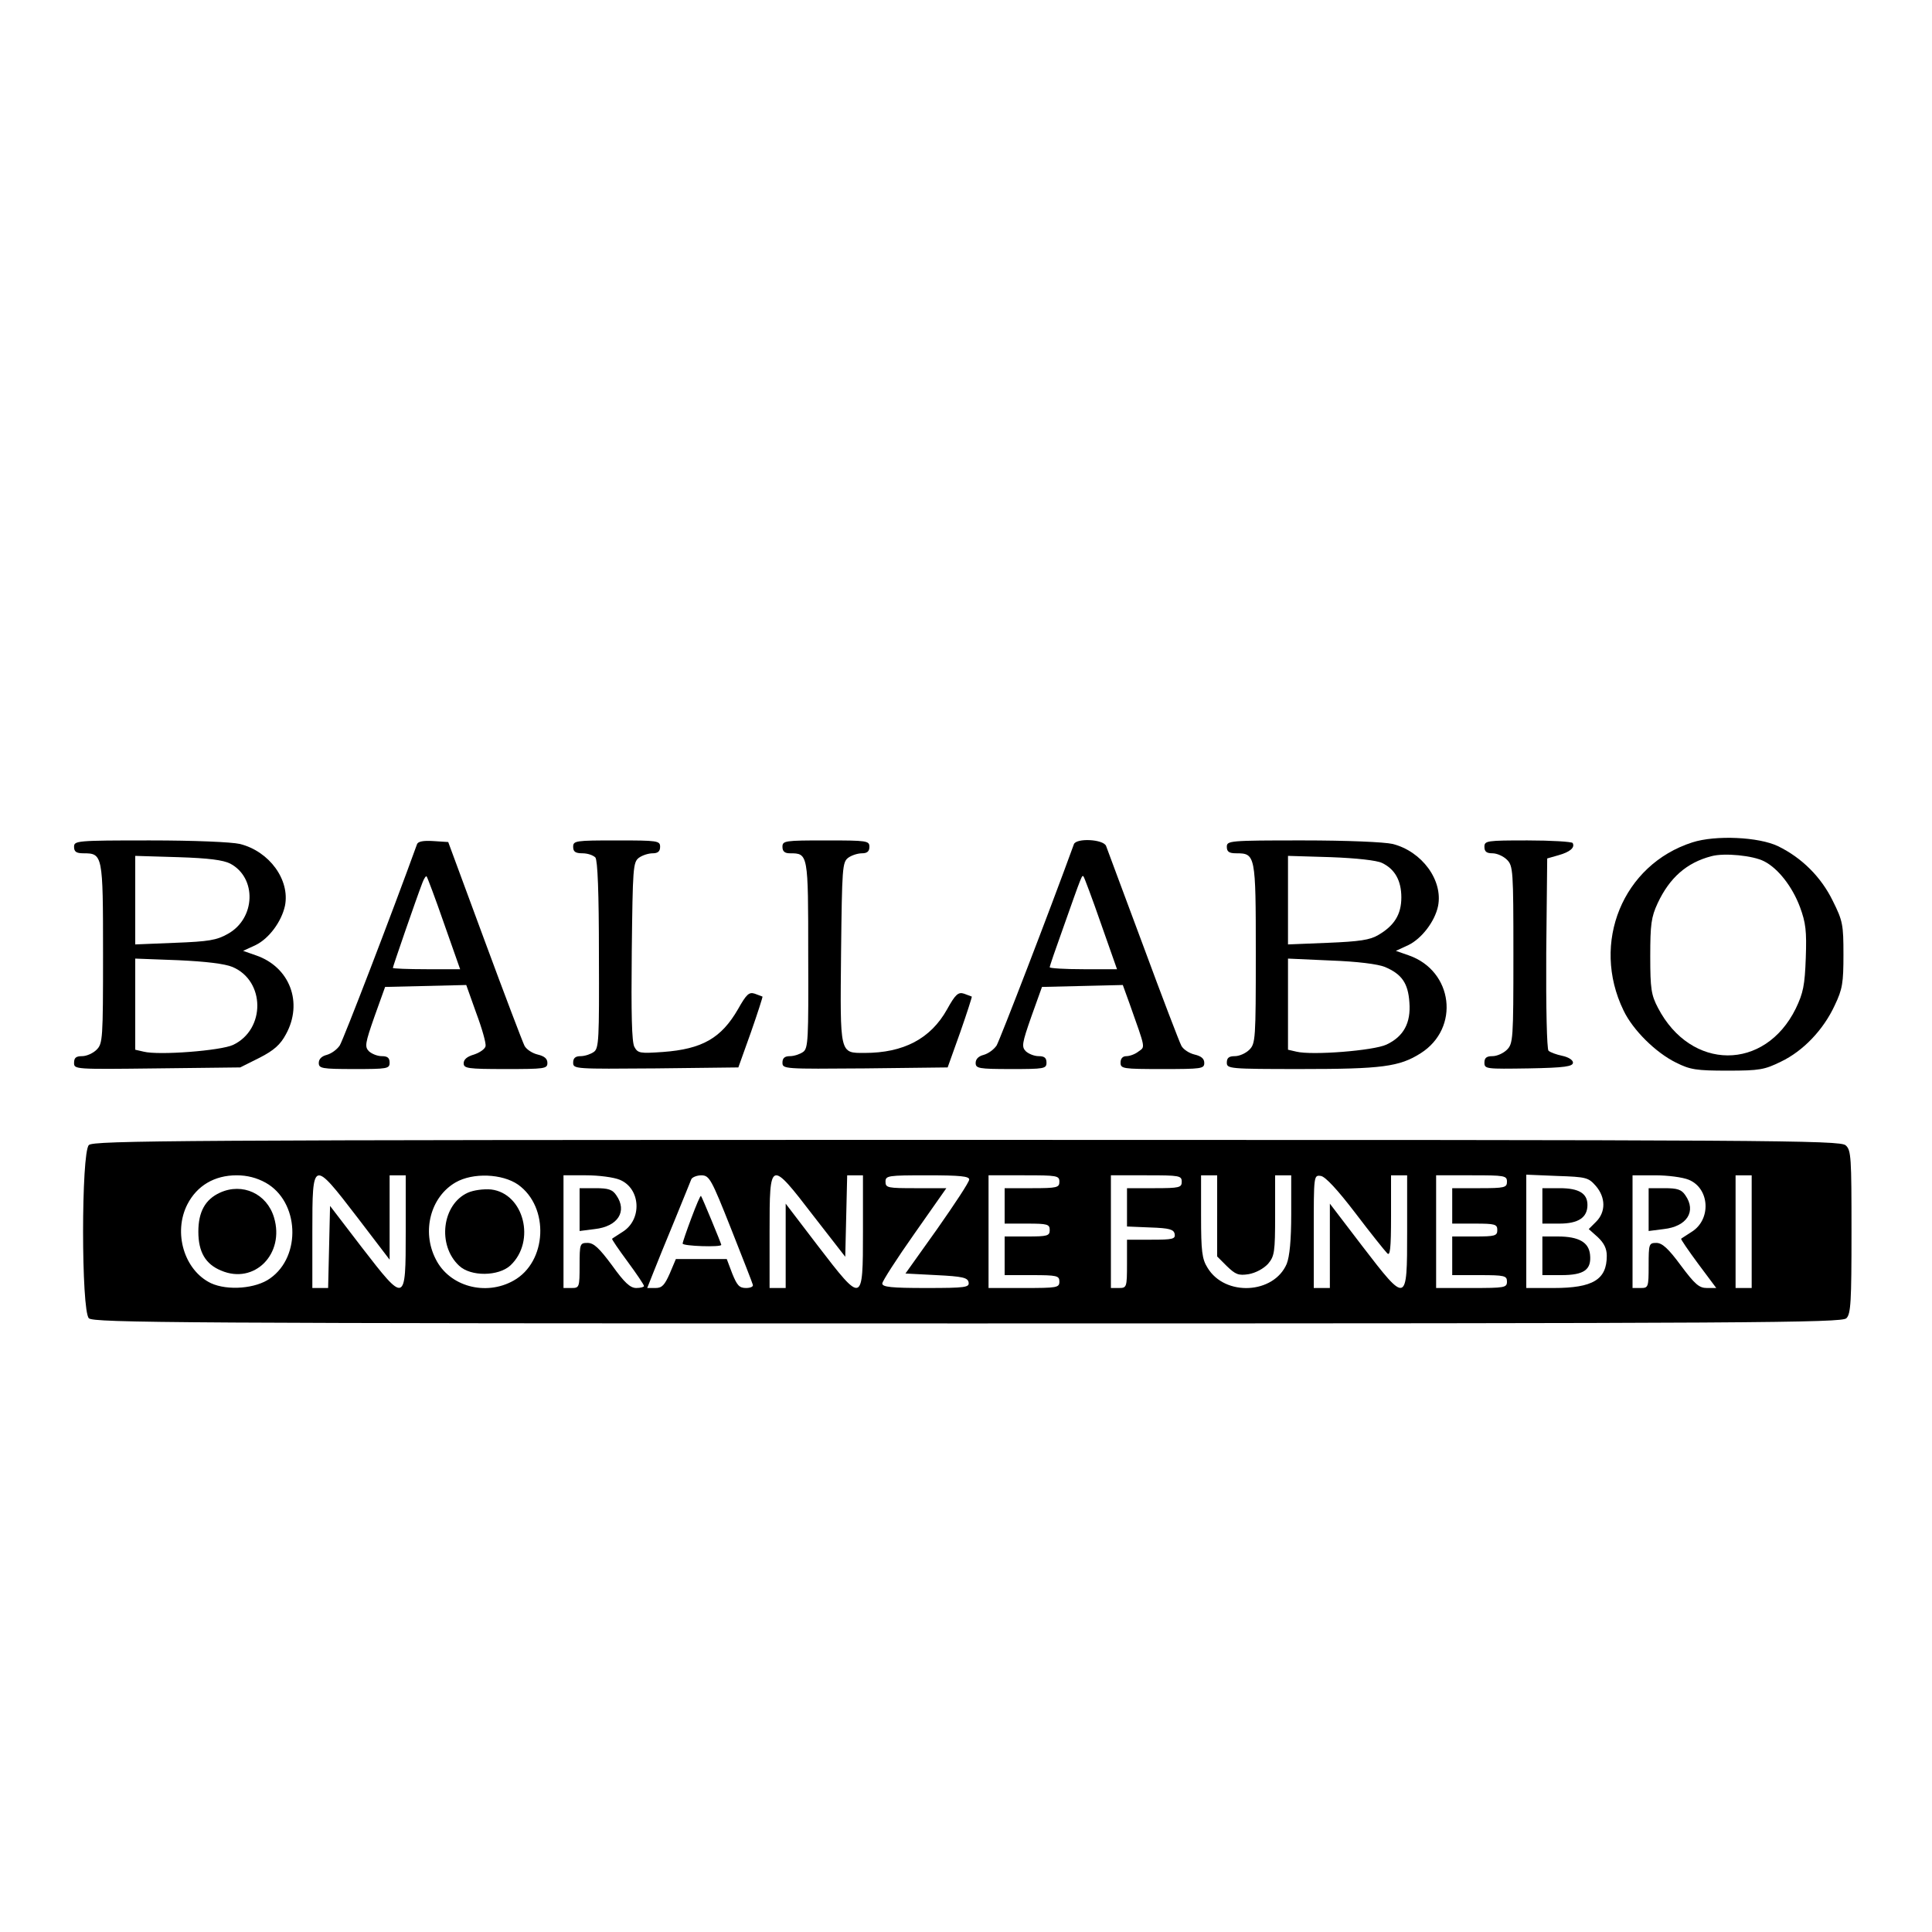
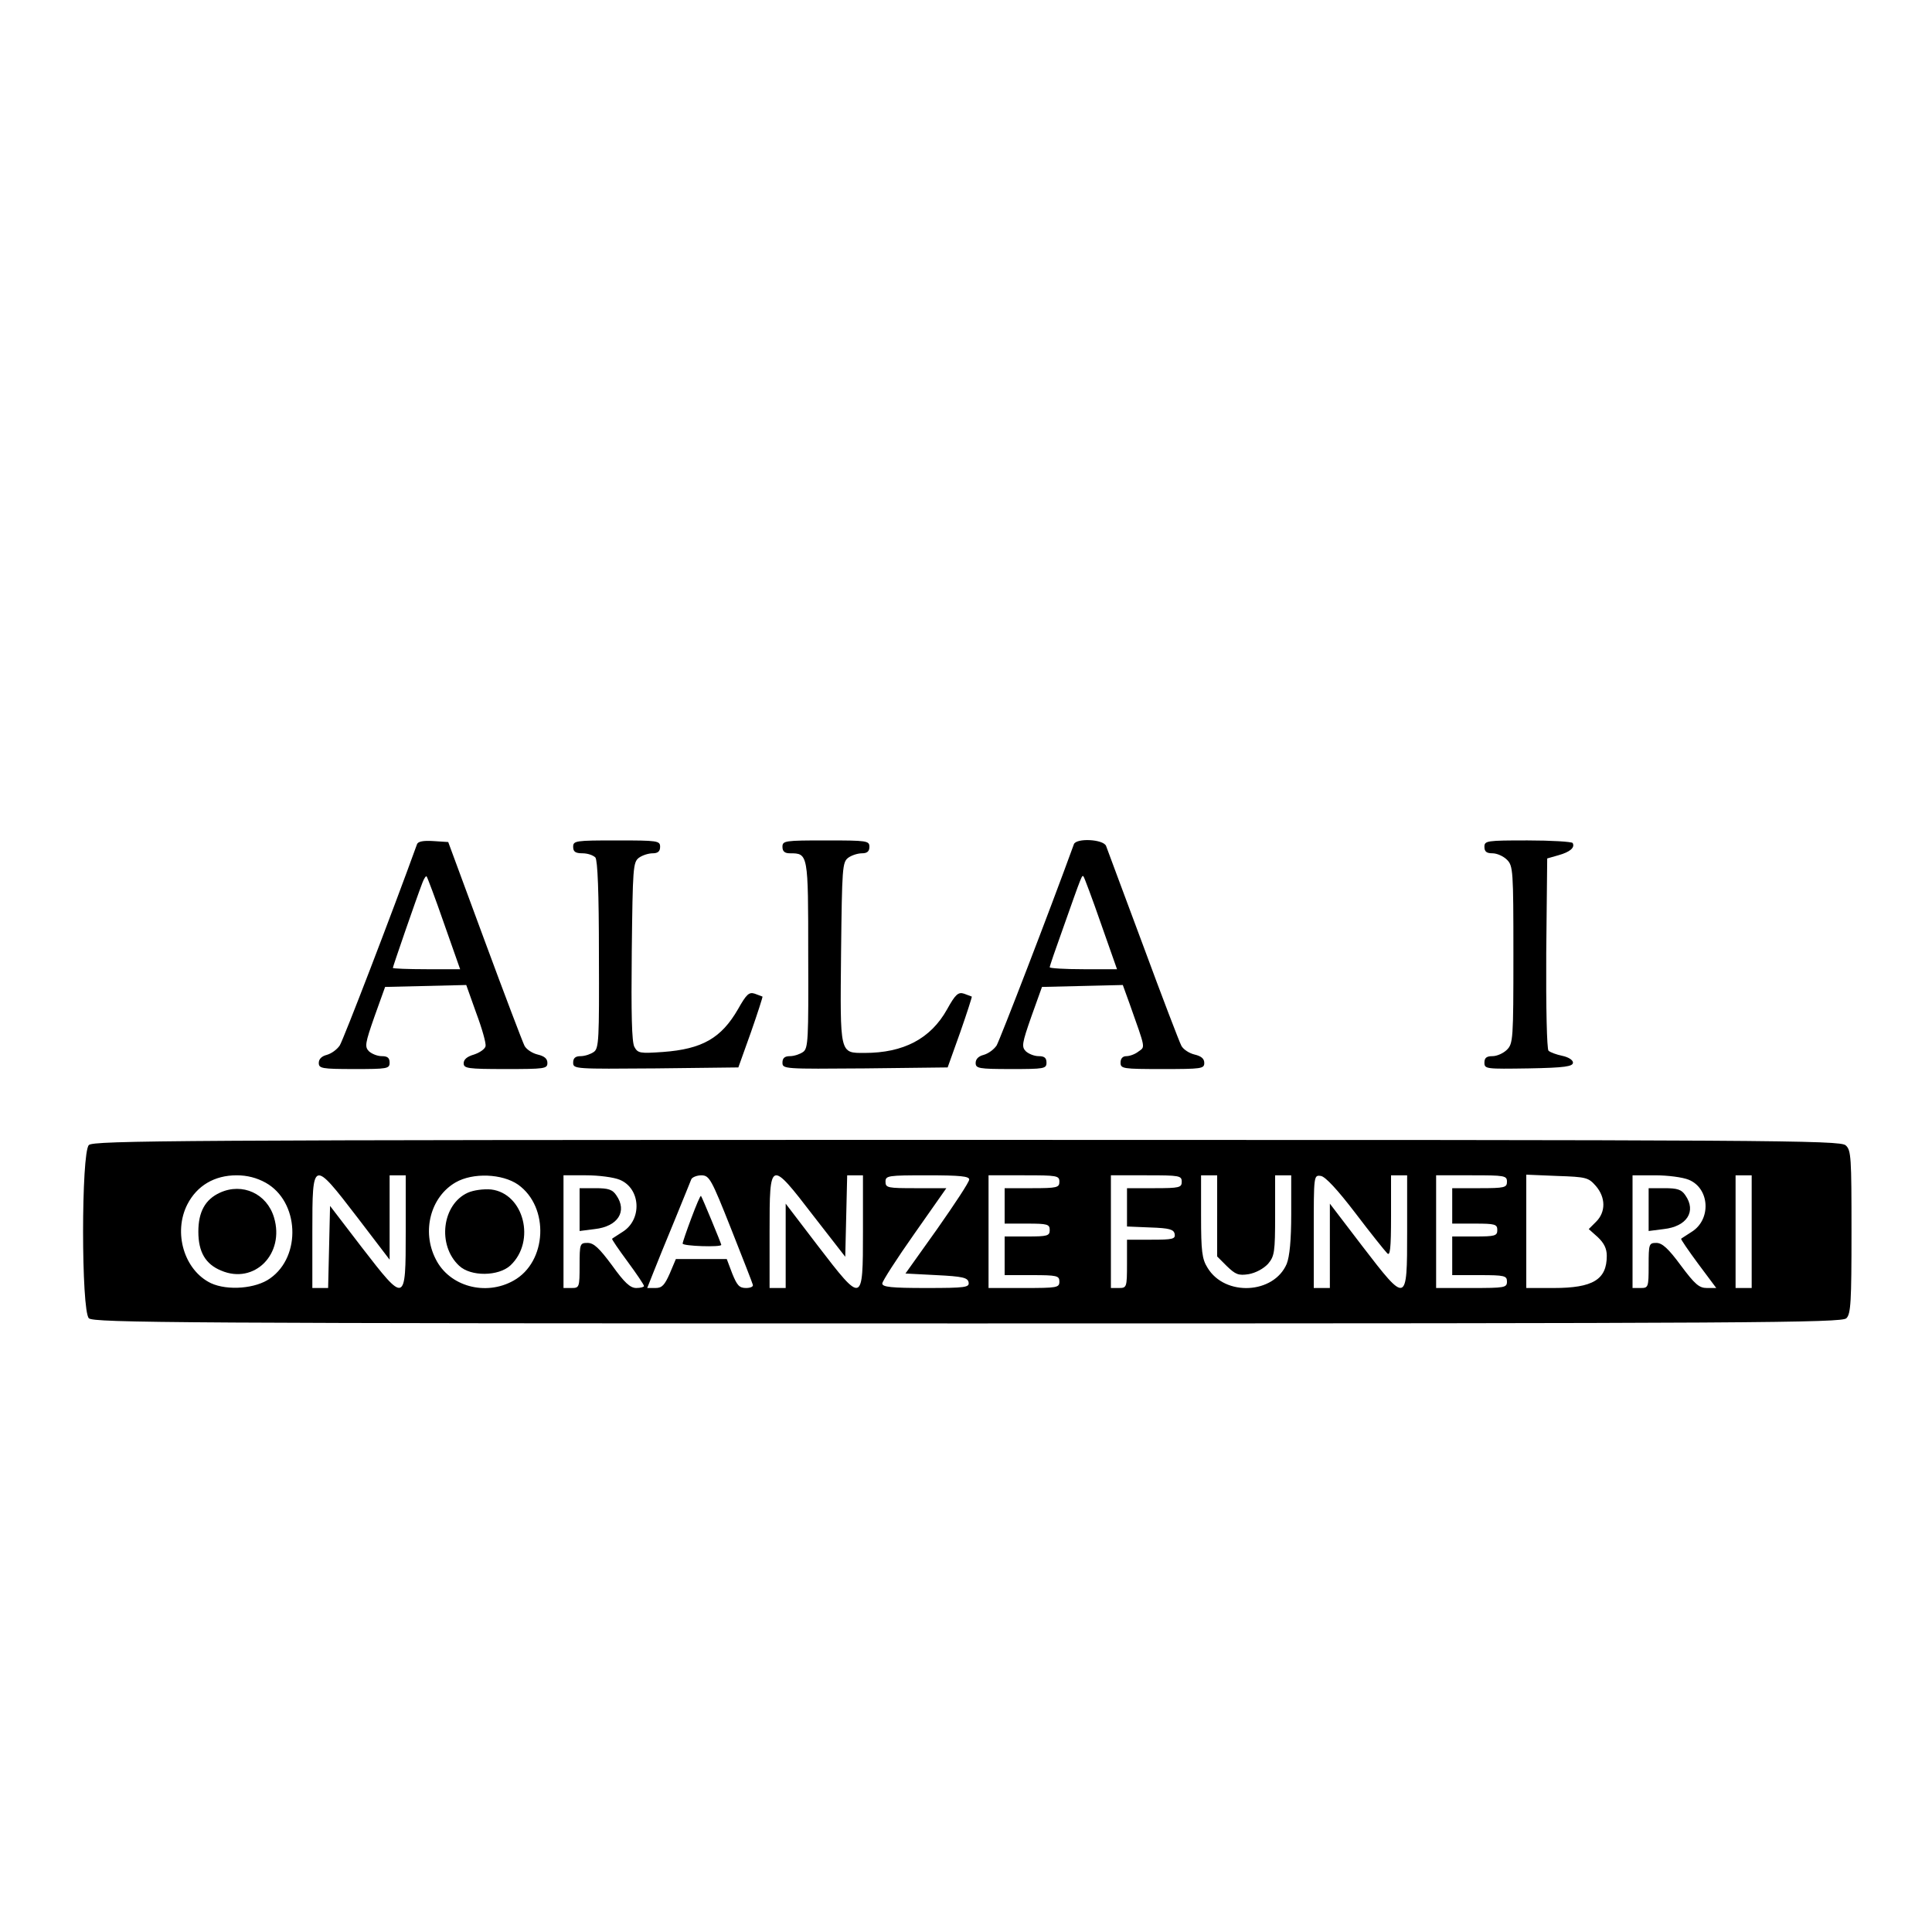
<svg xmlns="http://www.w3.org/2000/svg" version="1.0" width="600pt" height="600pt" viewBox="0 0 600 600" preserveAspectRatio="xMidYMid meet">
  <g transform="translate(0,600) scale(0.1,-0.1)" fill="#000000" stroke="none">
-     <path d="M5256 3384 c-216 -69 -316 -312 -214 -522 29 -61 100 -131 163 -162 44 -22 63 -25 160 -25 100 0 115 3 166 28 69 33 132 99 167 175 24 50 27 70 27 157 0 93 -2 105 -33 167 -36 74 -96 134 -170 170 -60 29 -194 35 -266 12z m223 -59 c43 -22 87 -78 111 -142 18 -49 21 -74 18 -158 -3 -85 -8 -109 -31 -157 -96 -195 -326 -194 -428 2 -21 40 -24 59 -24 160 0 99 3 122 23 165 37 79 90 126 167 146 40 11 130 2 164 -16z" />
-     <path d="M230 3370 c0 -15 7 -20 29 -20 60 0 61 -4 61 -311 0 -266 -1 -280 -20 -299 -11 -11 -31 -20 -45 -20 -19 0 -25 -5 -25 -21 0 -20 3 -20 258 -17 l258 3 60 30 c45 23 65 41 82 73 54 98 12 209 -93 245 l-40 14 39 18 c41 20 80 72 91 122 16 80 -48 169 -140 192 -26 6 -141 11 -279 11 -229 0 -236 -1 -236 -20z m485 -52 c83 -44 79 -170 -7 -218 -35 -20 -60 -24 -165 -28 l-123 -5 0 138 0 137 133 -4 c96 -3 140 -9 162 -20z m7 -321 c102 -43 103 -194 2 -242 -38 -18 -231 -33 -278 -21 l-26 6 0 142 0 141 133 -5 c87 -4 145 -11 169 -21z" />
    <path d="M1295 3378 c-77 -213 -229 -608 -240 -625 -9 -13 -26 -25 -40 -29 -16 -4 -25 -13 -25 -25 0 -17 9 -19 110 -19 103 0 110 1 110 20 0 15 -7 20 -24 20 -14 0 -31 7 -40 15 -14 14 -12 25 17 108 l33 92 126 3 126 3 31 -87 c18 -48 31 -94 29 -103 -2 -9 -18 -20 -36 -26 -21 -6 -32 -15 -32 -27 0 -16 12 -18 130 -18 122 0 130 1 130 19 0 13 -9 21 -30 26 -17 4 -35 16 -41 27 -6 12 -62 159 -124 327 l-113 306 -46 3 c-31 2 -48 -1 -51 -10z m84 -246 l50 -142 -104 0 c-58 0 -105 2 -105 4 0 4 72 213 92 265 5 13 11 22 13 19 2 -2 27 -68 54 -146z" />
    <path d="M1780 3370 c0 -15 7 -20 29 -20 16 0 33 -6 40 -13 7 -9 11 -108 11 -302 1 -264 0 -291 -16 -302 -10 -7 -28 -13 -41 -13 -16 0 -23 -6 -23 -20 0 -20 5 -20 257 -18 l256 3 39 109 c21 60 37 110 36 111 -2 1 -13 5 -24 9 -18 6 -26 -2 -52 -48 -52 -90 -111 -124 -233 -133 -72 -5 -78 -4 -89 16 -8 16 -10 101 -8 297 3 259 4 276 22 290 11 8 30 14 43 14 16 0 23 6 23 20 0 19 -7 20 -135 20 -128 0 -135 -1 -135 -20z" />
    <path d="M2430 3370 c0 -14 7 -20 23 -20 57 0 57 0 57 -315 1 -264 0 -291 -16 -302 -10 -7 -28 -13 -41 -13 -16 0 -23 -6 -23 -20 0 -20 5 -20 257 -18 l256 3 39 109 c21 60 37 110 36 111 -2 1 -13 5 -24 9 -18 6 -27 -2 -53 -49 -51 -91 -135 -135 -256 -135 -78 0 -76 -6 -73 312 3 263 4 280 22 294 11 8 30 14 43 14 16 0 23 6 23 20 0 19 -7 20 -135 20 -128 0 -135 -1 -135 -20z" />
    <path d="M3335 3378 c-74 -204 -230 -608 -240 -625 -9 -13 -26 -25 -40 -29 -16 -4 -25 -13 -25 -25 0 -17 9 -19 110 -19 103 0 110 1 110 20 0 15 -7 20 -24 20 -14 0 -31 7 -40 15 -14 14 -12 25 17 108 l33 92 126 3 125 3 21 -58 c51 -144 49 -133 27 -149 -10 -8 -27 -14 -37 -14 -11 0 -18 -7 -18 -20 0 -19 7 -20 130 -20 122 0 130 1 130 19 0 13 -9 21 -30 26 -17 4 -35 16 -41 27 -6 11 -60 152 -119 312 -60 160 -111 299 -115 309 -9 21 -93 25 -100 5z m84 -246 l50 -142 -104 0 c-58 0 -105 3 -105 6 0 4 19 59 42 123 59 167 58 164 63 159 2 -2 27 -68 54 -146z" />
-     <path d="M3810 3370 c0 -15 7 -20 29 -20 60 0 61 -4 61 -311 0 -266 -1 -280 -20 -299 -11 -11 -31 -20 -45 -20 -18 0 -25 -5 -25 -20 0 -19 7 -20 230 -20 251 0 306 7 372 49 123 78 101 256 -37 304 l-40 14 39 18 c41 20 82 73 92 121 16 80 -50 170 -141 193 -26 6 -141 11 -279 11 -229 0 -236 -1 -236 -20z m482 -50 c40 -19 60 -55 60 -107 0 -53 -22 -88 -72 -117 -25 -15 -58 -20 -156 -24 l-124 -5 0 138 0 137 133 -4 c80 -3 143 -10 159 -18z m9 -323 c52 -22 72 -50 76 -110 5 -64 -18 -106 -71 -131 -40 -19 -232 -34 -280 -22 l-26 6 0 142 0 141 133 -6 c82 -3 146 -11 168 -20z" />
    <path d="M4610 3370 c0 -15 7 -20 25 -20 14 0 34 -9 45 -20 19 -19 20 -33 20 -295 0 -262 -1 -276 -20 -295 -11 -11 -31 -20 -45 -20 -18 0 -25 -5 -25 -20 0 -20 5 -20 138 -18 112 2 137 6 137 18 0 8 -14 17 -33 21 -19 4 -38 11 -43 16 -5 5 -8 133 -7 303 l3 294 35 10 c36 10 52 24 44 38 -3 4 -66 8 -140 8 -127 0 -134 -1 -134 -20z" />
    <path d="M276 2444 c-24 -23 -24 -515 0 -538 14 -14 275 -16 2729 -16 2454 0 2715 2 2729 16 14 13 16 52 16 268 0 232 -1 254 -18 269 -17 16 -221 17 -2730 17 -2451 0 -2712 -2 -2726 -16z m549 -117 c104 -58 112 -228 14 -297 -44 -32 -132 -39 -184 -15 -83 40 -118 157 -73 245 30 58 84 90 153 90 33 0 63 -8 90 -23z m285 -108 l100 -131 0 131 0 131 25 0 25 0 0 -175 c0 -224 -1 -224 -137 -48 l-98 128 -3 -128 -3 -127 -24 0 -25 0 0 175 c0 225 1 225 140 44z m499 102 c98 -70 90 -240 -14 -298 -87 -49 -200 -18 -242 67 -44 86 -16 193 62 238 54 31 145 27 194 -7z m316 15 c65 -27 70 -124 8 -162 -15 -10 -30 -19 -32 -21 -2 -1 20 -33 48 -71 28 -38 51 -72 51 -76 0 -3 -11 -6 -24 -6 -19 0 -37 17 -75 70 -40 54 -57 70 -76 70 -24 0 -25 -2 -25 -70 0 -68 -1 -70 -25 -70 l-25 0 0 175 0 175 70 0 c39 0 86 -6 105 -14z m345 -151 c36 -91 67 -170 68 -175 2 -6 -8 -10 -21 -10 -21 0 -28 8 -43 45 l-17 45 -79 0 -79 0 -19 -45 c-16 -36 -24 -45 -44 -45 l-26 0 19 48 c10 26 40 99 66 162 26 63 49 121 52 128 3 6 17 12 32 12 24 -1 30 -11 91 -165z m257 38 l98 -126 3 126 3 127 24 0 25 0 0 -175 c0 -225 -1 -225 -140 -44 l-100 131 0 -131 0 -131 -25 0 -25 0 0 175 c0 224 1 225 137 48z m483 114 c0 -8 -45 -76 -99 -153 l-99 -139 96 -5 c82 -4 97 -8 100 -22 3 -16 -8 -18 -132 -18 -108 0 -136 3 -136 14 0 7 45 77 100 155 l99 141 -94 0 c-88 0 -95 1 -95 20 0 19 7 20 130 20 102 0 130 -3 130 -13z m280 -7 c0 -18 -7 -20 -85 -20 l-85 0 0 -55 0 -55 70 0 c63 0 70 -2 70 -20 0 -18 -7 -20 -70 -20 l-70 0 0 -60 0 -60 85 0 c78 0 85 -2 85 -20 0 -19 -7 -20 -110 -20 l-110 0 0 175 0 175 110 0 c103 0 110 -1 110 -20z m380 0 c0 -18 -7 -20 -85 -20 l-85 0 0 -60 0 -59 72 -3 c60 -2 73 -6 76 -20 3 -16 -6 -18 -72 -18 l-76 0 0 -75 c0 -73 -1 -75 -25 -75 l-25 0 0 175 0 175 110 0 c103 0 110 -1 110 -20z m110 -106 l0 -126 30 -30 c27 -26 36 -30 68 -25 22 4 46 17 60 32 20 24 22 36 22 151 l0 124 25 0 25 0 0 -120 c0 -82 -5 -132 -14 -155 -40 -94 -192 -102 -246 -12 -17 27 -20 51 -20 160 l0 127 25 0 25 0 0 -126z m429 9 c47 -62 92 -118 99 -125 9 -10 12 13 12 115 l0 127 25 0 25 0 0 -175 c0 -225 -1 -225 -140 -44 l-100 131 0 -131 0 -131 -25 0 -25 0 0 176 c0 174 0 175 22 172 14 -2 52 -43 107 -115z m471 97 c0 -18 -7 -20 -85 -20 l-85 0 0 -55 0 -55 70 0 c63 0 70 -2 70 -20 0 -18 -7 -20 -70 -20 l-70 0 0 -60 0 -60 85 0 c78 0 85 -2 85 -20 0 -19 -7 -20 -110 -20 l-110 0 0 175 0 175 110 0 c103 0 110 -1 110 -20z m276 -13 c31 -36 31 -81 1 -111 l-23 -23 28 -25 c19 -18 28 -35 28 -58 0 -74 -43 -100 -165 -100 l-85 0 0 176 0 176 96 -4 c91 -3 97 -5 120 -31z m289 19 c65 -27 70 -124 8 -162 -15 -10 -30 -19 -32 -21 -2 -1 22 -36 53 -78 l56 -75 -29 0 c-24 0 -37 11 -81 70 -39 53 -58 70 -76 70 -23 0 -24 -3 -24 -70 0 -68 -1 -70 -25 -70 l-25 0 0 175 0 175 70 0 c39 0 86 -6 105 -14z m195 -161 l0 -175 -25 0 -25 0 0 175 0 175 25 0 25 0 0 -175z" />
    <path d="M683 2296 c-46 -21 -67 -60 -67 -121 0 -63 22 -101 71 -121 103 -44 198 52 164 165 -22 74 -98 109 -168 77z" />
    <path d="M1453 2296 c-80 -36 -96 -163 -27 -227 36 -34 122 -33 159 1 80 75 42 224 -60 236 -23 2 -54 -2 -72 -10z" />
    <path d="M1800 2244 l0 -67 47 6 c72 8 102 55 67 105 -12 18 -25 22 -65 22 l-49 0 0 -66z" />
    <path d="M2147 2217 c-15 -40 -27 -75 -27 -79 0 -8 120 -12 120 -4 0 4 -60 149 -63 152 -2 2 -15 -29 -30 -69z" />
-     <path d="M4790 2255 l0 -55 53 0 c59 0 87 19 87 58 0 36 -27 52 -86 52 l-54 0 0 -55z" />
-     <path d="M4790 2100 l0 -60 59 0 c71 0 94 17 89 64 -4 38 -35 56 -100 56 l-48 0 0 -60z" />
    <path d="M5120 2244 l0 -67 47 6 c72 8 102 55 67 105 -12 18 -25 22 -65 22 l-49 0 0 -66z" />
  </g>
</svg>